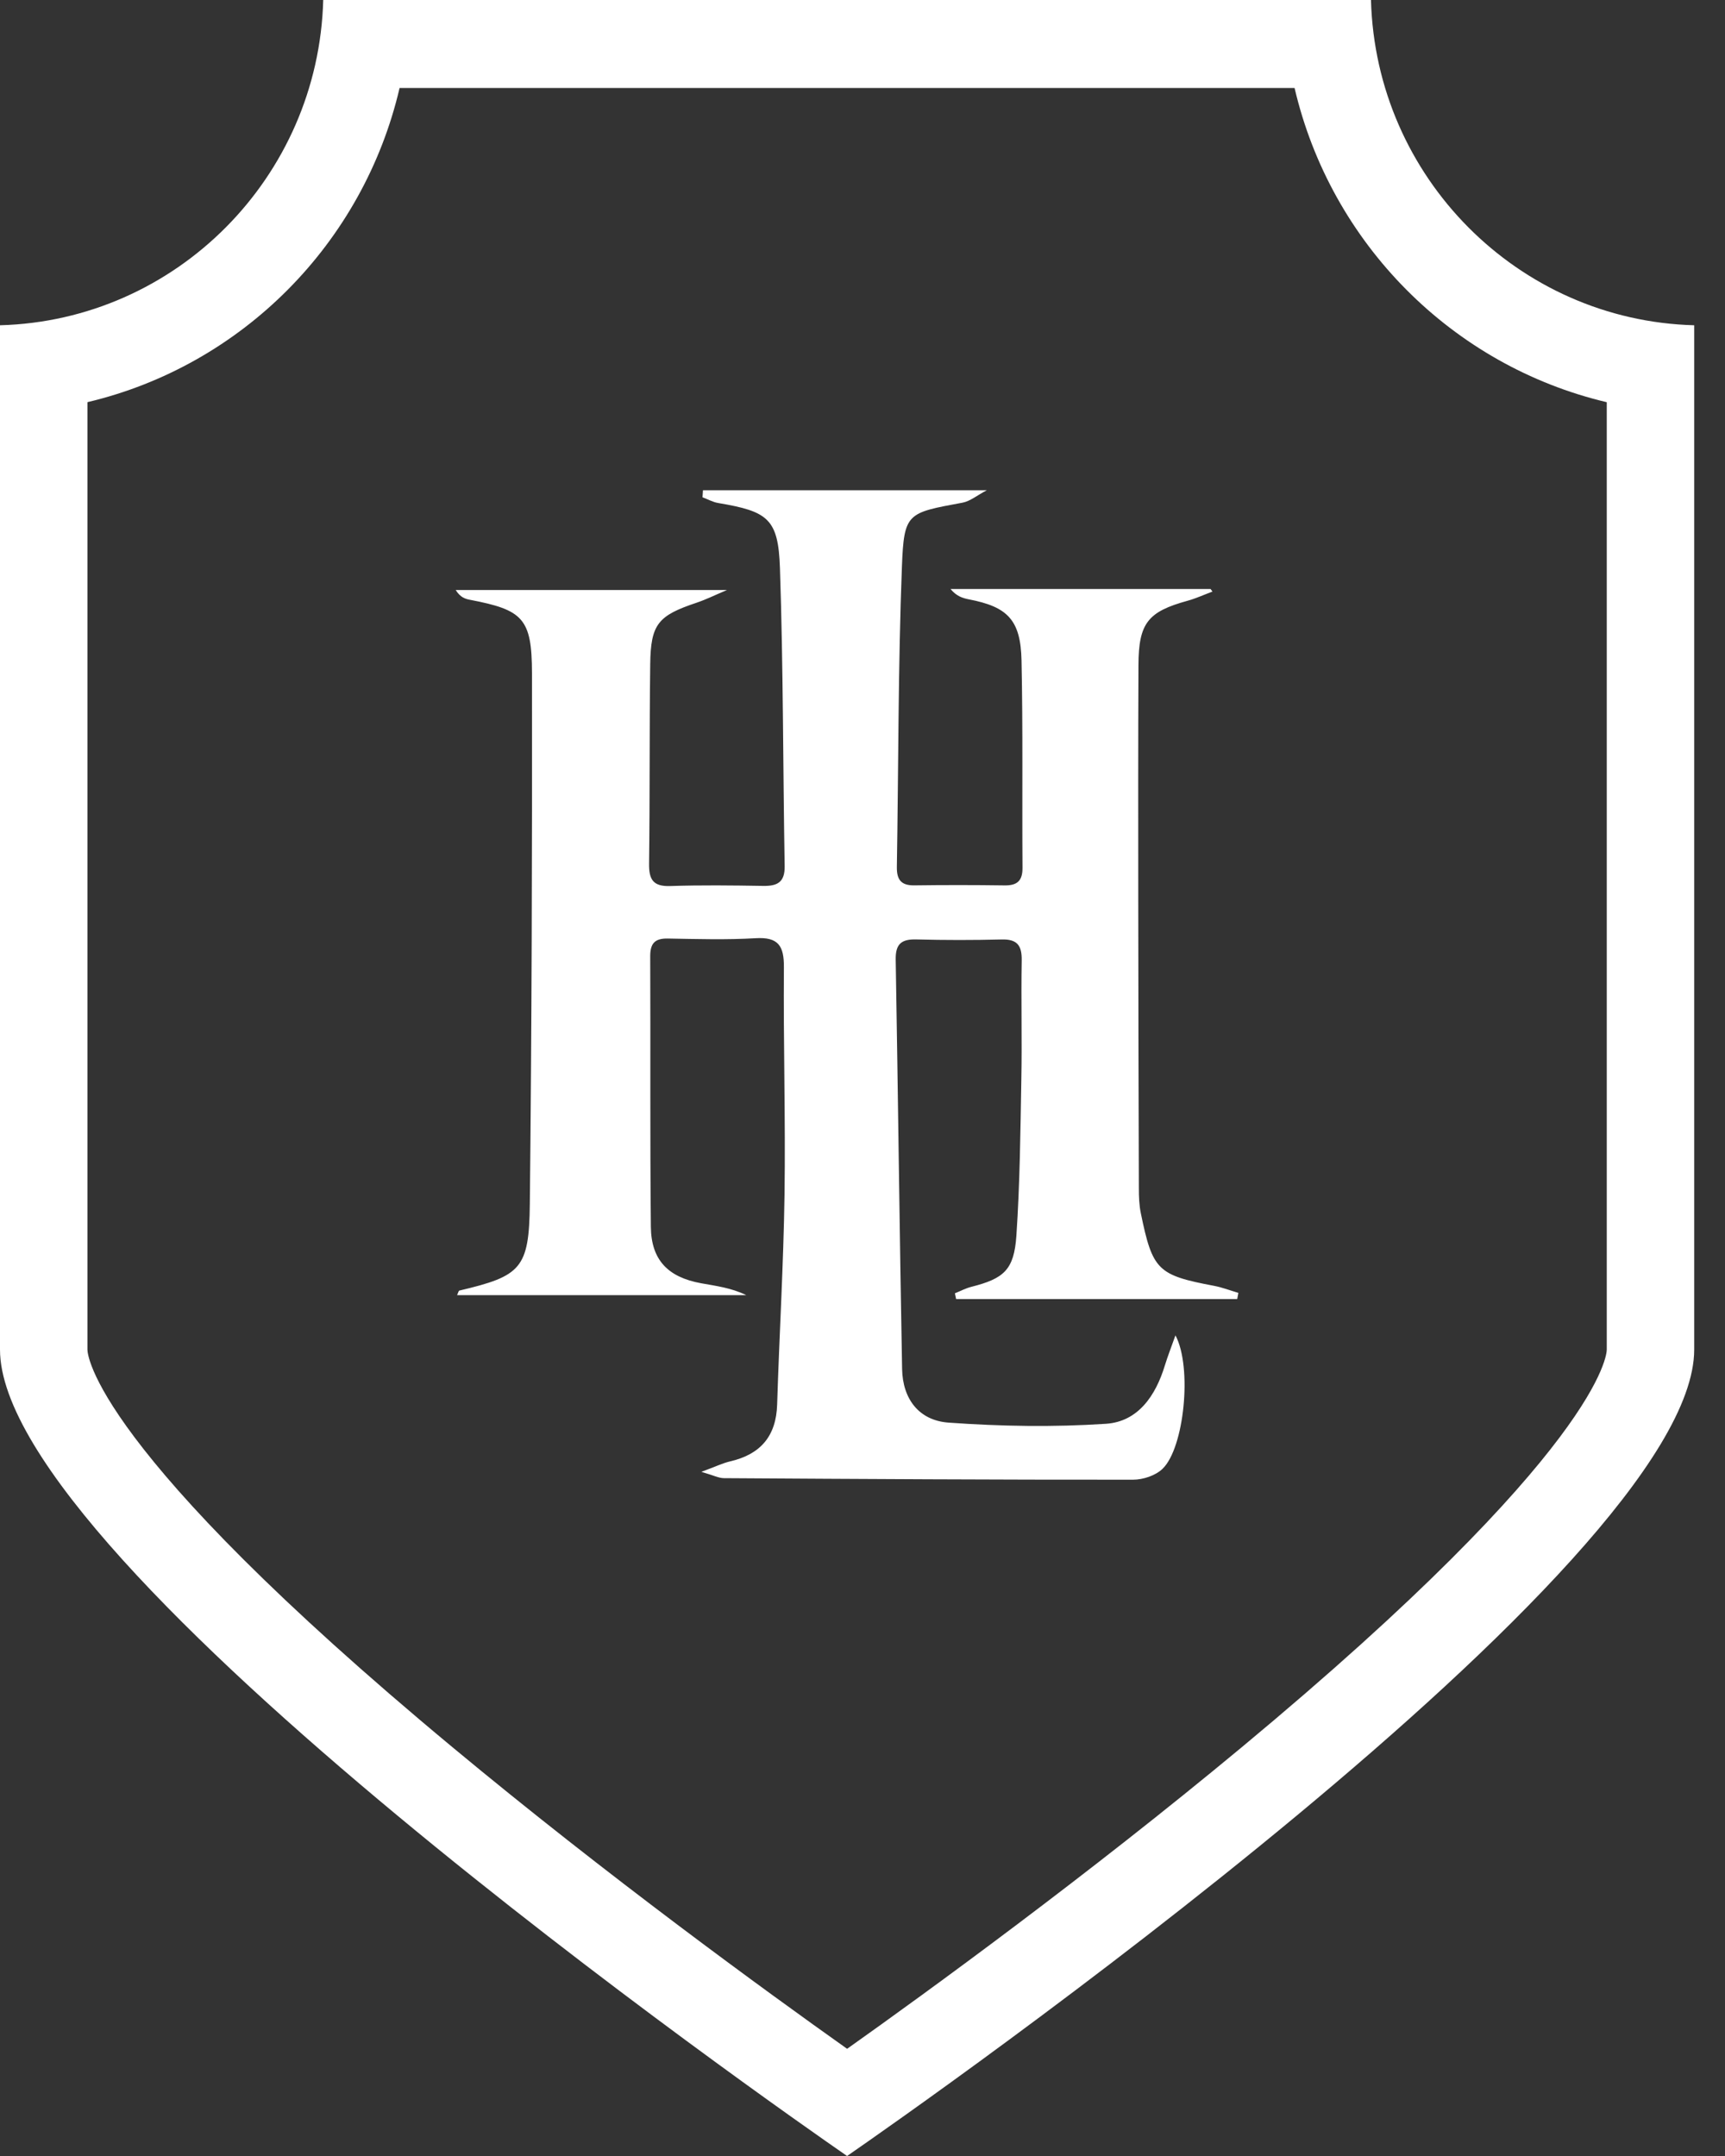
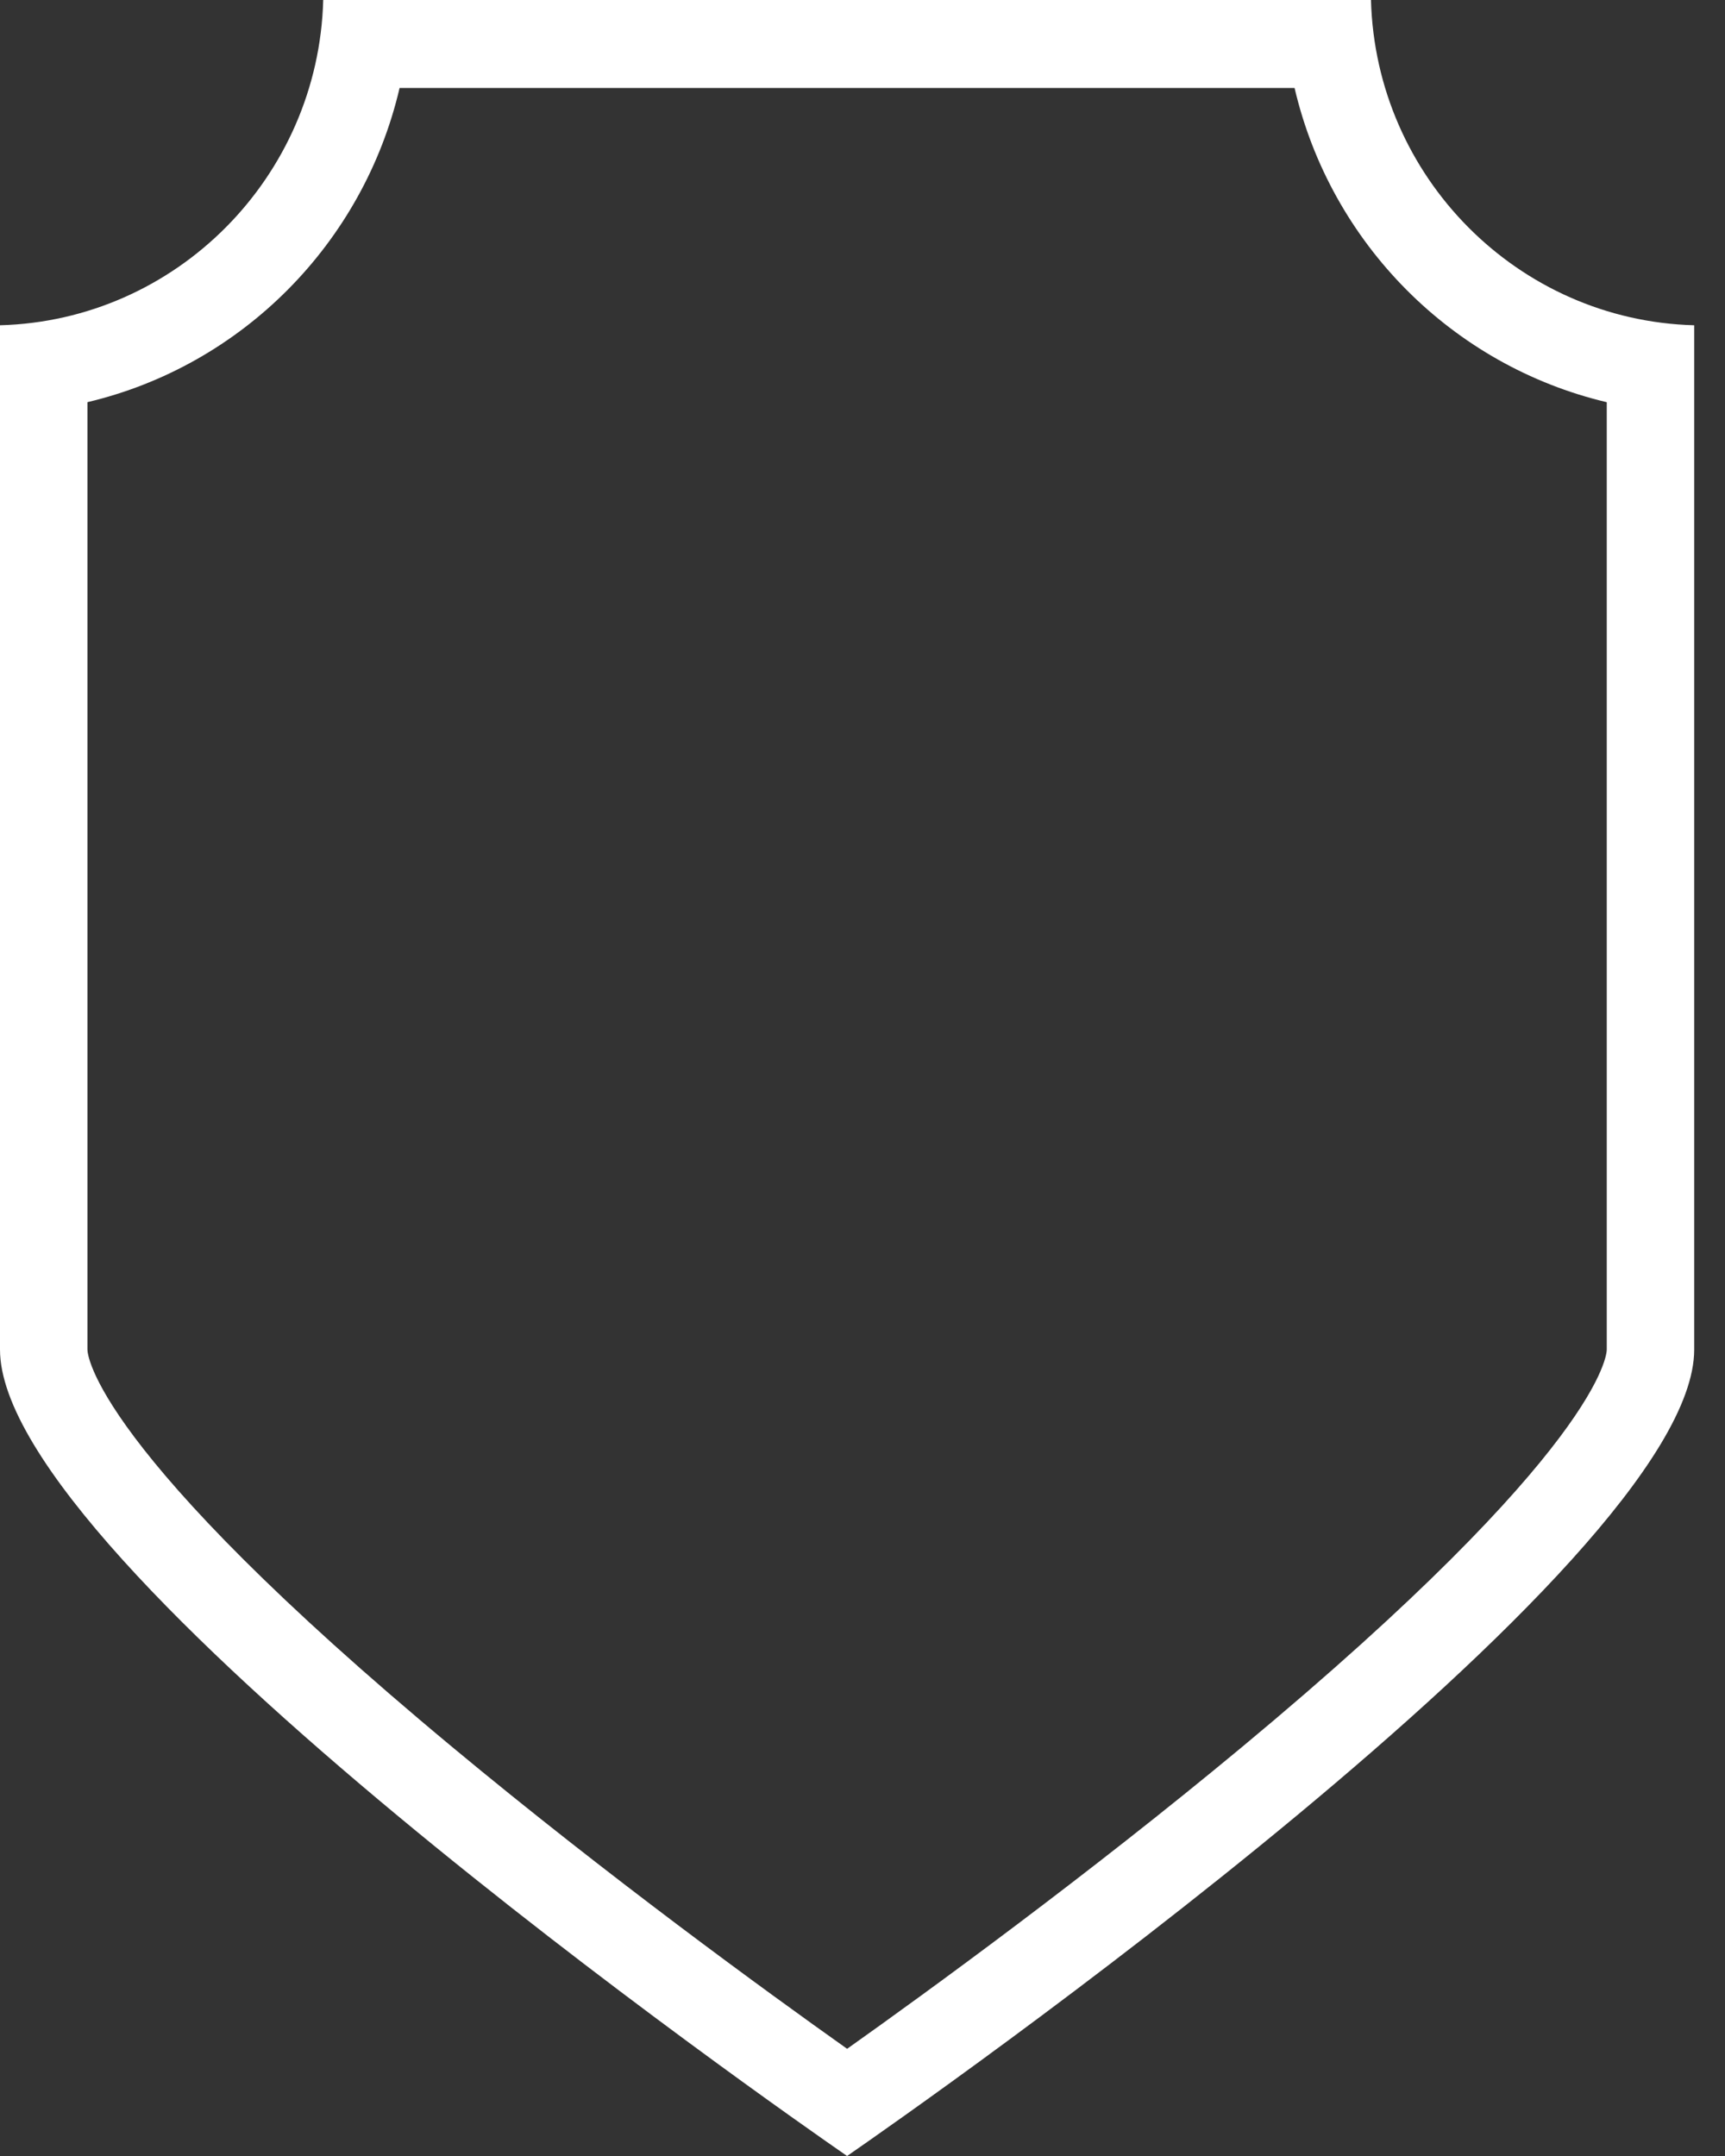
<svg xmlns="http://www.w3.org/2000/svg" width="48" height="60" viewBox="0 0 48 60" fill="none">
  <rect x="0" y="0" width="48" height="60" fill="#333333" stroke="none" />
  <path d="M36.023 2.449C37.033 6.775 40.412 10.176 44.71 11.193V37.559C44.71 37.666 44.595 40.282 34.546 48.63C30.248 52.201 25.841 55.407 23.572 57.017C21.302 55.407 16.895 52.201 12.598 48.63C2.548 40.281 2.433 37.666 2.433 37.558V11.192C6.731 10.175 10.11 6.774 11.119 2.448L36.023 2.449ZM38.149 0H8.994C8.862 4.932 4.9 8.92 0 9.052V37.558C0 43.553 21.605 58.641 23.571 60C25.537 58.641 47.143 43.553 47.143 37.558V9.052C42.243 8.92 38.281 4.932 38.149 0Z" fill="white" />
-   <path d="M19.52 40.959C19.91 40.815 20.111 40.717 20.325 40.667C21.163 40.471 21.598 39.967 21.625 39.085C21.685 37.14 21.802 35.196 21.83 33.252C21.86 31.142 21.796 29.031 21.813 26.921C21.818 26.32 21.656 26.072 21.026 26.11C20.213 26.158 19.396 26.133 18.581 26.119C18.219 26.113 18.092 26.255 18.093 26.616C18.104 29.126 18.085 31.635 18.111 34.144C18.121 35.064 18.587 35.543 19.504 35.711C19.927 35.788 20.353 35.84 20.767 36.044H12.719C12.747 35.986 12.758 35.922 12.782 35.916C14.496 35.511 14.724 35.307 14.743 33.5C14.796 28.578 14.809 23.655 14.803 18.731C14.8 17.206 14.55 16.974 13.073 16.691C12.94 16.666 12.809 16.623 12.68 16.42H20.228C19.893 16.562 19.645 16.685 19.384 16.773C18.312 17.132 18.108 17.365 18.093 18.48C18.069 20.332 18.085 22.185 18.061 24.037C18.056 24.479 18.175 24.673 18.647 24.658C19.508 24.629 20.371 24.64 21.232 24.654C21.623 24.661 21.841 24.56 21.834 24.106C21.787 21.342 21.796 18.577 21.703 15.814C21.657 14.438 21.374 14.232 19.982 13.998C19.833 13.973 19.693 13.893 19.548 13.839C19.553 13.774 19.557 13.708 19.561 13.643H27.46C27.188 13.785 26.997 13.949 26.784 13.989C25.245 14.275 25.155 14.264 25.097 15.766C24.99 18.551 25.002 21.34 24.956 24.127C24.951 24.479 25.072 24.643 25.438 24.639C26.276 24.628 27.114 24.628 27.953 24.64C28.302 24.645 28.455 24.516 28.452 24.148C28.438 22.226 28.466 20.302 28.425 18.381C28.401 17.249 28.036 16.886 26.957 16.679C26.783 16.645 26.613 16.59 26.45 16.392H33.686C33.703 16.416 33.721 16.44 33.738 16.463C33.507 16.549 33.281 16.654 33.044 16.719C31.942 17.023 31.684 17.339 31.679 18.505C31.669 20.663 31.672 22.819 31.673 24.977C31.676 27.674 31.681 30.37 31.69 33.067C31.69 33.3 31.698 33.538 31.745 33.765C32.071 35.354 32.215 35.488 33.788 35.785C34.015 35.829 34.235 35.914 34.459 35.98C34.448 36.037 34.438 36.095 34.427 36.152H26.605C26.594 36.099 26.582 36.045 26.571 35.992C26.723 35.931 26.87 35.852 27.027 35.812C27.934 35.582 28.216 35.343 28.282 34.39C28.38 32.943 28.394 31.489 28.42 30.037C28.441 28.936 28.411 27.833 28.43 26.732C28.438 26.314 28.307 26.134 27.875 26.145C27.084 26.165 26.291 26.165 25.5 26.144C25.088 26.133 24.916 26.264 24.924 26.705C24.989 30.502 25.031 34.3 25.102 38.097C25.117 38.929 25.568 39.533 26.4 39.591C27.853 39.695 29.323 39.719 30.775 39.623C31.668 39.564 32.159 38.84 32.415 37.995C32.493 37.74 32.592 37.491 32.708 37.162C33.181 38.048 32.953 40.3 32.347 40.878C32.152 41.065 31.806 41.179 31.53 41.179C27.734 41.182 23.937 41.16 20.141 41.136C19.999 41.135 19.857 41.059 19.519 40.961L19.52 40.959Z" fill="white" />
</svg>